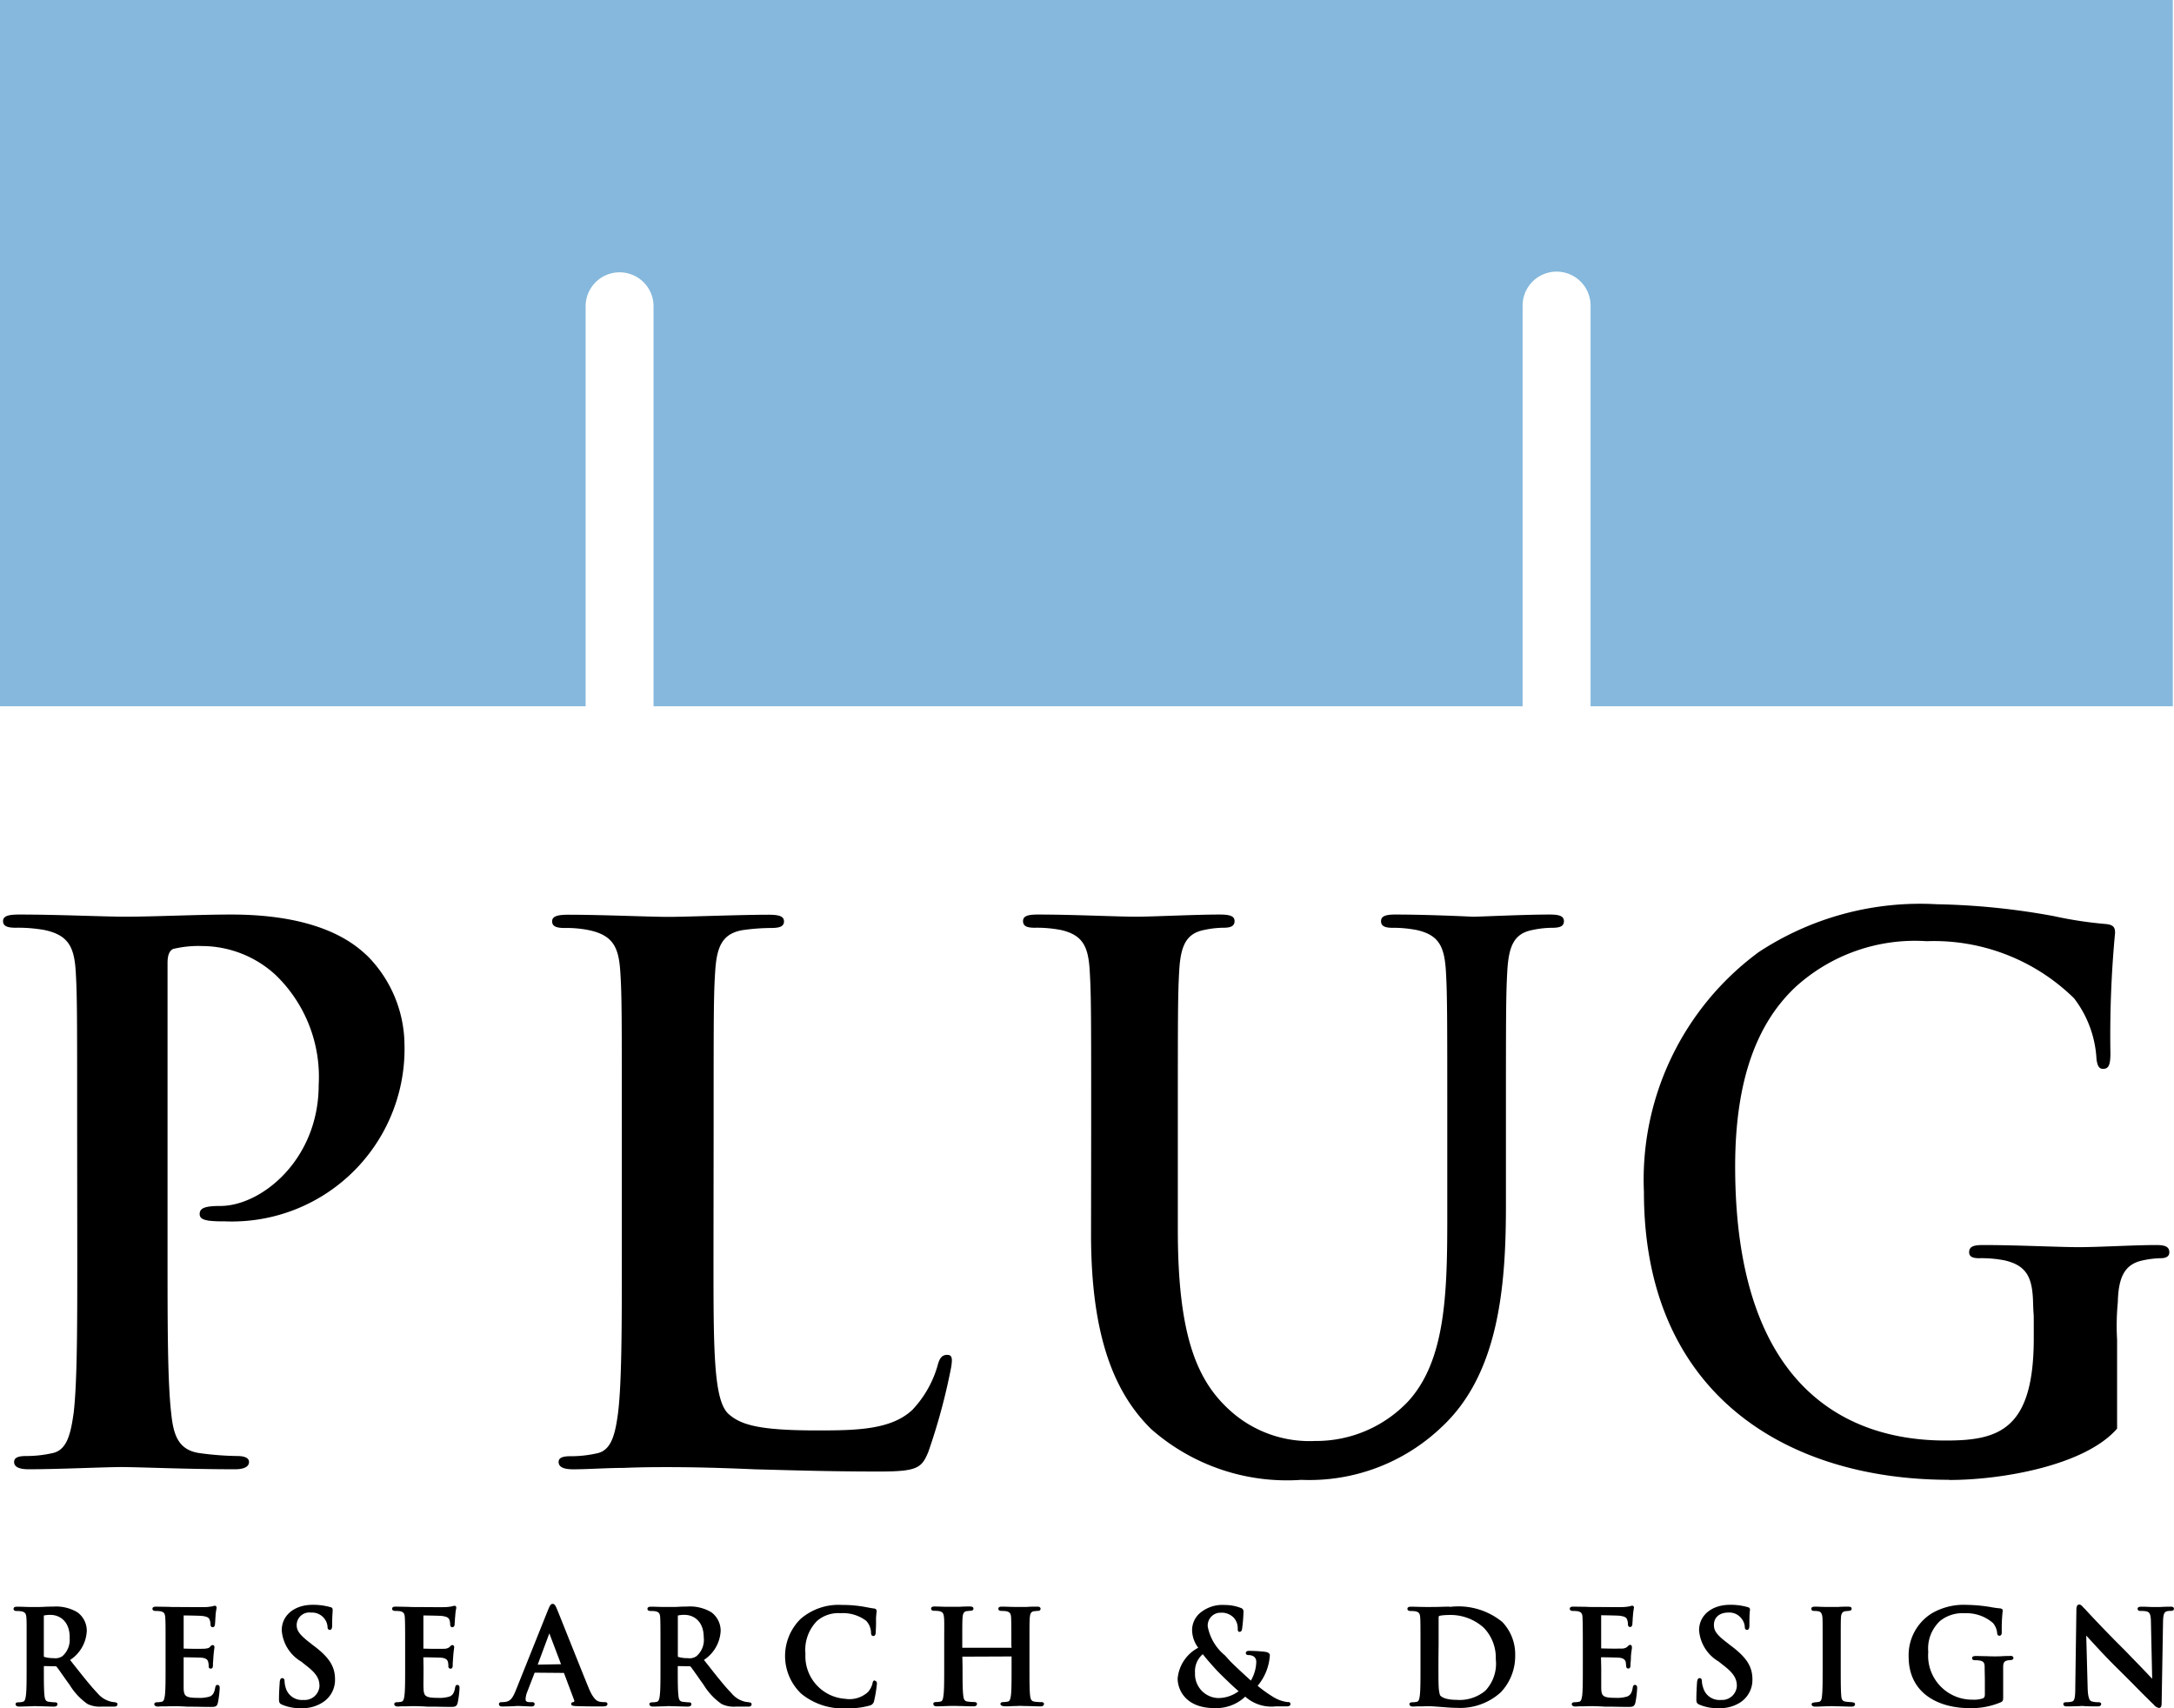
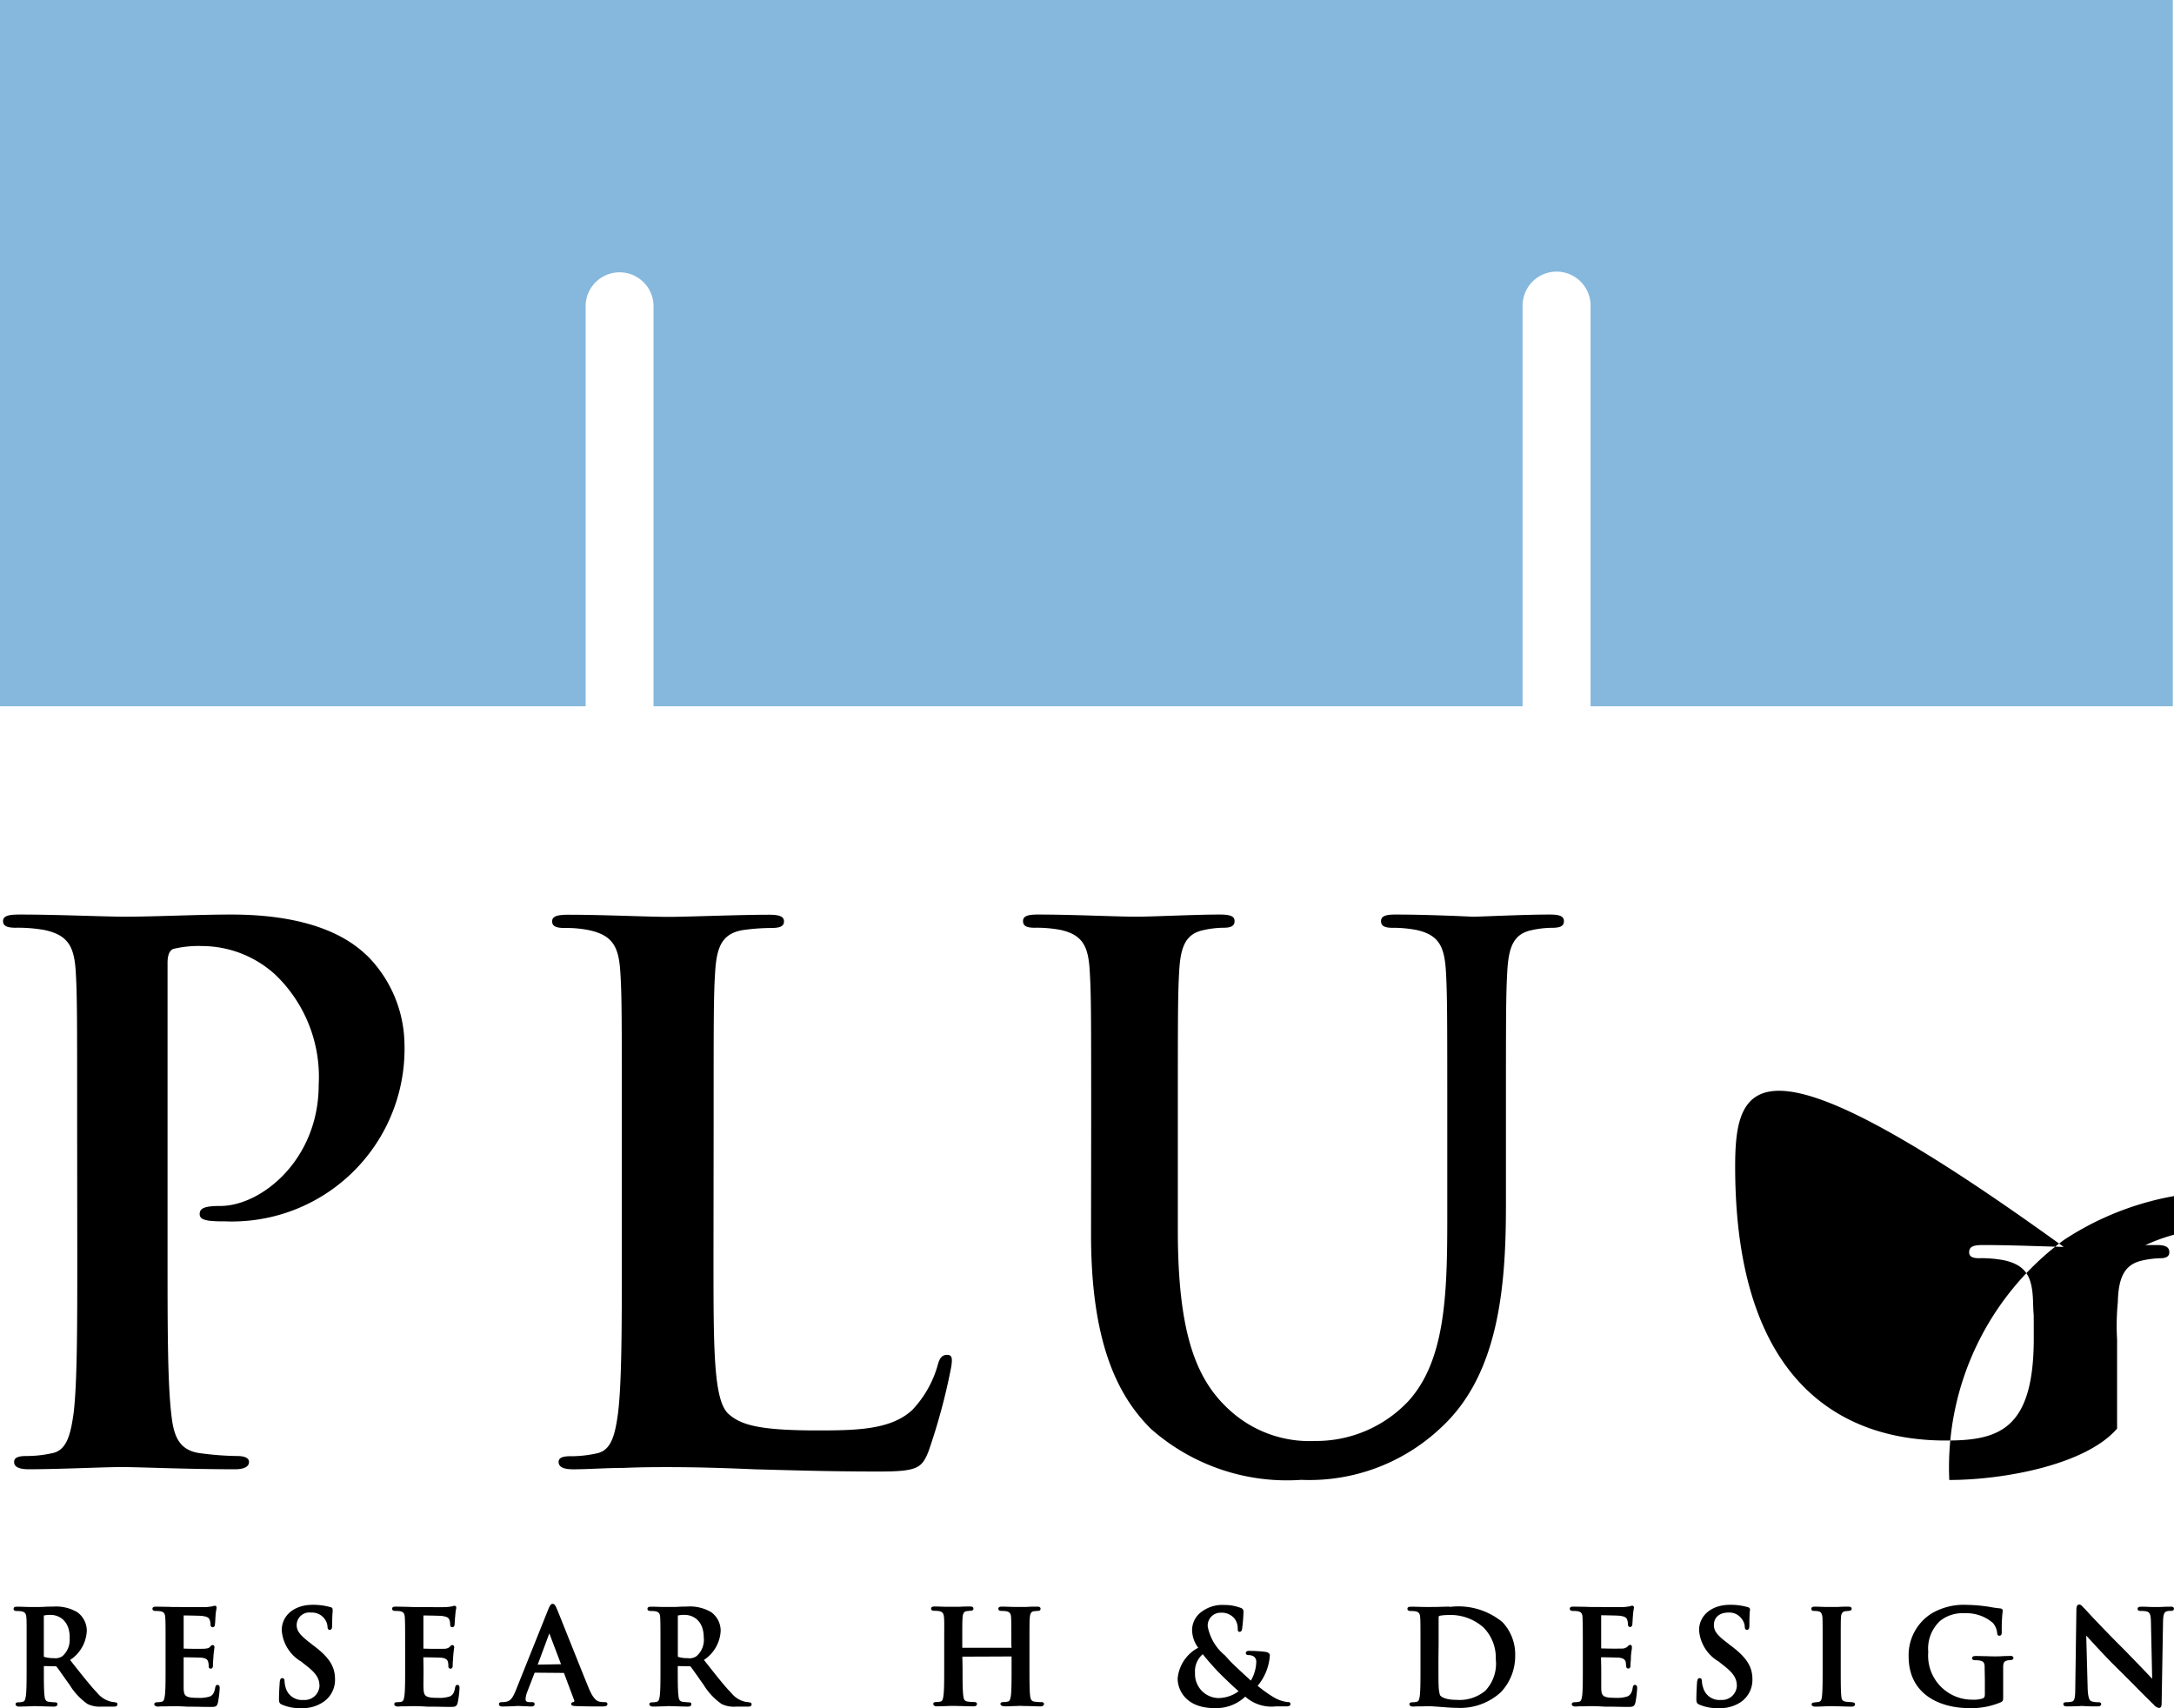
<svg xmlns="http://www.w3.org/2000/svg" width="164" height="128.868" viewBox="0 0 164 128.868">
  <defs>
    <clipPath id="clip-path">
      <rect id="長方形_58" data-name="長方形 58" width="164" height="128.868" fill="none" />
    </clipPath>
  </defs>
  <g id="logo" transform="translate(0 0)">
    <g id="グループ_46" data-name="グループ 46" transform="translate(0 0)" clip-path="url(#clip-path)">
      <path id="パス_36" data-name="パス 36" d="M0,0V53.276H44.178V23.054a2.562,2.562,0,0,1,5.123,0V53.276H114.86V23.054a2.564,2.564,0,0,1,5.128,0V53.276H163.91V0Z" transform="translate(0 -0.001)" fill="#85b8dc" />
      <path id="パス_37" data-name="パス 37" d="M5.748,63.346c0-8.426,0-9.972-.106-11.742-.114-1.876-.557-2.769-2.379-3.151A11.561,11.561,0,0,0,1.1,48.285c-.613,0-.942-.12-.942-.5s.388-.495,1.222-.495c2.928,0,6.423.162,7.968.162,2.273,0,5.479-.162,8.026-.162,6.923,0,9.419,2.322,10.3,3.152a9.61,9.61,0,0,1,2.766,6.588A13.023,13.023,0,0,1,17.807,70.438c-.328.012-.655.007-.982-.007a8.671,8.671,0,0,1-1.168-.051c-.273-.058-.667-.109-.667-.5,0-.445.394-.607,1.555-.607,3.1,0,7.424-3.489,7.424-9.135A10.68,10.68,0,0,0,20.7,51.829a8.236,8.236,0,0,0-5.538-2.163,8.126,8.126,0,0,0-2.163.217c-.268.115-.432.433-.432,1.055V73.08c0,5.093,0,9.47.279,11.853.162,1.557.5,2.764,2.163,2.986a22.684,22.684,0,0,0,2.813.216c.614,0,.891.174.891.448,0,.385-.432.551-1.052.551-3.659,0-7.139-.166-8.585-.166-1.268,0-4.76.166-6.971.166-.718,0-1.112-.166-1.112-.551,0-.274.216-.448.89-.448a8.95,8.95,0,0,0,1.99-.216c1.1-.217,1.387-1.433,1.612-3.042.273-2.327.273-6.709.273-11.8Z" transform="translate(0.072 21.696)" />
      <path id="パス_38" data-name="パス 38" d="M40.724,73.083c0,7.09,0,10.912,1.164,11.9.941.827,2.379,1.218,6.707,1.218,2.932,0,5.539-.054,7.129-1.549a8.08,8.08,0,0,0,1.9-3.323c.13-.5.287-.829.729-.829.382,0,.406.274.3.939a45.832,45.832,0,0,1-1.718,6.37c-.5,1.218-.814,1.491-3.691,1.491-3.994,0-6.874-.105-9.365-.165-2.49-.108-4.483-.166-6.748-.166-.611,0-1.832,0-3.166.058-1.268,0-2.709.106-3.818.106-.715,0-1.106-.166-1.106-.554,0-.271.216-.433.883-.433a8.846,8.846,0,0,0,2-.217c1.1-.216,1.384-1.433,1.6-3.042.286-2.327.286-6.707.286-11.8V63.356c0-8.417,0-9.972-.115-11.742-.115-1.875-.559-2.769-2.381-3.154A8.574,8.574,0,0,0,29.49,48.3c-.605,0-.938-.12-.938-.5s.391-.5,1.218-.5c2.6,0,6.092.162,7.586.162,1.33,0,5.374-.162,7.533-.162.77,0,1.154.112,1.154.5s-.33.5-.983.5a15.567,15.567,0,0,0-2.163.165c-1.5.274-1.931,1.218-2.047,3.154-.115,1.769-.115,3.326-.115,11.742Z" transform="translate(13.099 21.7)" />
      <path id="パス_39" data-name="パス 39" d="M58.044,63.346c0-8.426,0-9.972-.106-11.742-.1-1.876-.5-2.769-2.187-3.151a9.82,9.82,0,0,0-1.982-.168c-.565,0-.865-.12-.865-.5s.354-.495,1.12-.495c2.7,0,5.907.162,7.441.162,1.227,0,4.427-.162,6.274-.162.764,0,1.122.112,1.122.495s-.308.5-.823.5a7.148,7.148,0,0,0-1.472.168c-1.377.271-1.783,1.217-1.885,3.151-.1,1.769-.1,3.32-.1,11.742V71.1c0,8.026,1.478,11.406,3.972,13.631A8.921,8.921,0,0,0,74.919,87a9.559,9.559,0,0,0,7.037-2.988c2.794-3.053,2.951-8.035,2.951-13.733V63.352c0-8.426,0-9.972-.1-11.742-.109-1.877-.508-2.769-2.2-3.151a9.3,9.3,0,0,0-1.832-.169c-.554,0-.865-.12-.865-.5s.354-.5,1.066-.5c2.6,0,5.8.163,5.853.163.621,0,3.829-.163,5.809-.163.712,0,1.069.112,1.069.5s-.3.5-.91.5a7.224,7.224,0,0,0-1.482.169c-1.377.27-1.781,1.217-1.883,3.151-.1,1.77-.1,3.319-.1,11.742v5.926c0,6.141-.565,12.681-4.84,16.661a14.444,14.444,0,0,1-10.6,3.994,15.5,15.5,0,0,1-11.314-3.823c-2.6-2.553-4.544-6.646-4.544-14.677Z" transform="translate(24.271 21.696)" />
-       <path id="パス_40" data-name="パス 40" d="M108.052,90.185c-12.223,0-23.034-6.429-23.034-21.707a21.307,21.307,0,0,1,8.674-18.109,22.159,22.159,0,0,1,13.415-3.6,53.718,53.718,0,0,1,8.817.893,30.22,30.22,0,0,0,3.945.6c.591.057.69.28.69.667a82.55,82.55,0,0,0-.35,9.088c0,.89-.147,1.17-.55,1.17-.343,0-.433-.28-.5-.722a8.235,8.235,0,0,0-1.692-4.6,15.091,15.091,0,0,0-11.123-4.309,13.39,13.39,0,0,0-9.861,3.428C93.7,55.58,91.9,59.738,91.9,66.547c0,17.069,8.826,20.669,15.839,20.675,4.066.015,6.687-.82,6.687-7.717,0-2.767,0-1.052-.053-2.715-.048-1.883-.492-2.767-2.137-3.155a9.1,9.1,0,0,0-1.947-.165c-.448,0-.738-.109-.738-.443,0-.443.34-.551,1.036-.551,2.6,0,5.734.16,7.225.16,1.545,0,4.191-.16,5.841-.16.649,0,1,.108,1,.551,0,.333-.295.443-.649.443a6.968,6.968,0,0,0-1.357.165c-1.336.277-1.837,1.218-1.88,3.155a18.457,18.457,0,0,0-.055,2.826v6.707c-2.4,2.772-8.669,3.875-12.651,3.875" transform="translate(38.995 21.44)" />
+       <path id="パス_40" data-name="パス 40" d="M108.052,90.185a21.307,21.307,0,0,1,8.674-18.109,22.159,22.159,0,0,1,13.415-3.6,53.718,53.718,0,0,1,8.817.893,30.22,30.22,0,0,0,3.945.6c.591.057.69.28.69.667a82.55,82.55,0,0,0-.35,9.088c0,.89-.147,1.17-.55,1.17-.343,0-.433-.28-.5-.722a8.235,8.235,0,0,0-1.692-4.6,15.091,15.091,0,0,0-11.123-4.309,13.39,13.39,0,0,0-9.861,3.428C93.7,55.58,91.9,59.738,91.9,66.547c0,17.069,8.826,20.669,15.839,20.675,4.066.015,6.687-.82,6.687-7.717,0-2.767,0-1.052-.053-2.715-.048-1.883-.492-2.767-2.137-3.155a9.1,9.1,0,0,0-1.947-.165c-.448,0-.738-.109-.738-.443,0-.443.34-.551,1.036-.551,2.6,0,5.734.16,7.225.16,1.545,0,4.191-.16,5.841-.16.649,0,1,.108,1,.551,0,.333-.295.443-.649.443a6.968,6.968,0,0,0-1.357.165c-1.336.277-1.837,1.218-1.88,3.155a18.457,18.457,0,0,0-.055,2.826v6.707c-2.4,2.772-8.669,3.875-12.651,3.875" transform="translate(38.995 21.44)" />
      <path id="パス_41" data-name="パス 41" d="M8.339,90.288a1.438,1.438,0,0,1-.26-.034,1.918,1.918,0,0,1-1.049-.648c-.492-.514-1.053-1.225-1.765-2.121l-.3-.381a2.766,2.766,0,0,0,1.26-2.2,1.727,1.727,0,0,0-.7-1.393,3.14,3.14,0,0,0-1.84-.433c-.14,0-.4,0-.649.016s-.546.013-.713.013H1.935c-.279,0-.629-.022-.95-.022-.1,0-.283,0-.283.162s.177.162.236.162a2.718,2.718,0,0,1,.36.025c.273.061.35.169.372.495s.016.582.016,2.057v1.72c0,.9,0,1.666-.053,2.073-.041.292-.082.443-.229.476a1.183,1.183,0,0,1-.336.042c-.184,0-.216.08-.216.14s.042.181.264.181.54-.012.8-.019c.172,0,.314-.016.392-.016l.314.012c.3,0,.748.025,1.12.025.217,0,.271-.1.271-.181s-.048-.142-.193-.142-.331-.026-.47-.041c-.229-.032-.284-.184-.317-.47-.047-.413-.047-1.187-.047-2.088v-.136l.842.018a.142.142,0,0,1,.13.045c.07.085.261.353.476.662.153.216.322.458.487.678a4.832,4.832,0,0,0,1.354,1.456,2.13,2.13,0,0,0,1.082.2h.918c.07,0,.265,0,.265-.182,0-.067-.053-.14-.2-.14m-3.412-4.89a1.639,1.639,0,0,1-.541,1.406.937.937,0,0,1-.649.152,2.561,2.561,0,0,1-.713-.092c-.028,0-.041-.019-.041-.108V83.8c0-.054,0-.054.034-.057a2.214,2.214,0,0,1,.5-.039c.528,0,1.419.36,1.419,1.71" transform="translate(0.322 38.112)" />
      <path id="パス_42" data-name="パス 42" d="M12.8,89c-.144,0-.16.124-.179.2-.066.387-.174.567-.394.672a2.528,2.528,0,0,1-.891.108c-.983,0-1.082-.137-1.1-.75V86.919c.217,0,1.19.016,1.379.032.362.045.448.187.476.333a1.141,1.141,0,0,1,.035.242v.08a.15.15,0,0,0,.133.168h.025c.163,0,.163-.185.163-.264,0-.036,0-.175.015-.318l.022-.319c.022-.331.055-.509.063-.611l.015-.089c0-.115-.055-.175-.14-.175s-.13.058-.216.152-.217.1-.414.125c-.144,0-.708.016-1.555-.013v-2.5c.216,0,1.211.019,1.376.035.465.057.541.165.592.315a.924.924,0,0,1,.057.321c0,.168.085.216.158.216s.152-.032.172-.169c.015-.08.028-.283.036-.449,0-.085.013-.163.013-.2a3.387,3.387,0,0,1,.064-.53c.007-.038.012-.076.016-.115,0-.14-.093-.155-.137-.155a.765.765,0,0,0-.171.041c-.08.02-.229.035-.407.055s-1.761,0-2.432,0c-.106,0-.27,0-.462-.013L8.176,83.1c-.1,0-.293,0-.293.159s.181.166.242.166a3.033,3.033,0,0,1,.363.022c.273.063.341.162.363.5s.022.582.022,2.057v1.718c0,.9,0,1.666-.053,2.082-.042.283-.083.433-.229.467a1.676,1.676,0,0,1-.341.039c-.184,0-.229.082-.229.144s.051.181.279.181c.085,0,.2-.015.314-.015h.357c.233-.012.432,0,.556-.012.292,0,.6.012,1.011.038h.35c.371,0,.8.018,1.339.018.379,0,.515,0,.592-.309a7.5,7.5,0,0,0,.137-1.1c0-.095,0-.245-.156-.245" transform="translate(3.617 38.094)" />
      <path id="パス_43" data-name="パス 43" d="M17.038,86.07l-.27-.216c-.85-.649-1.007-.961-1.007-1.351a.954.954,0,0,1,1.082-.931,1.174,1.174,0,0,1,1.009.454,1.132,1.132,0,0,1,.236.6c0,.216.095.251.171.251.179,0,.179-.238.179-.372,0-.532.022-.836.036-1v-.163c0-.149-.14-.177-.193-.187a4.736,4.736,0,0,0-1.319-.169c-1.368,0-2.327.789-2.327,1.92a2.991,2.991,0,0,0,1.468,2.362l.449.357c.778.605.929,1.021.929,1.5A1.118,1.118,0,0,1,16.3,90.163l-.051,0a1.273,1.273,0,0,1-1.32-.935,1.89,1.89,0,0,1-.082-.477c0-.2-.1-.235-.174-.235-.174,0-.187.242-.193.354-.015.2-.053.745-.053,1.247,0,.238.053.324.232.4a3.378,3.378,0,0,0,1.459.263A2.758,2.758,0,0,0,17.7,90.36a2,2,0,0,0,.954-1.752c0-.966-.432-1.656-1.625-2.55" transform="translate(6.619 38.069)" />
      <path id="パス_44" data-name="パス 44" d="M25.208,89c-.14,0-.16.124-.178.2-.064.387-.171.567-.4.672a2.484,2.484,0,0,1-.884.108c-.985,0-1.082-.137-1.1-.75-.013-.2,0-.713,0-1.11v-.4l-.013-.8c.217,0,1.2.016,1.377.032.36.045.448.187.483.333a1.686,1.686,0,0,1,.028.242v.08a.157.157,0,0,0,.146.169h.019c.163,0,.163-.185.163-.264,0-.036,0-.175.013-.318l.022-.319c.022-.331.053-.511.064-.611,0-.029.007-.06.013-.089,0-.115-.055-.175-.14-.175s-.136.064-.216.152a.676.676,0,0,1-.42.125c-.139,0-.708.016-1.548-.013v-2.5c.217,0,1.212.019,1.379.035.455.057.535.165.591.315a1.083,1.083,0,0,1,.048.321c0,.134.058.216.163.216.063,0,.142-.032.172-.169,0-.08.022-.283.028-.449,0-.092.018-.168.018-.2a4.324,4.324,0,0,1,.06-.53.765.765,0,0,0,.022-.115c0-.14-.1-.155-.136-.155a.62.62,0,0,0-.171.041,3.8,3.8,0,0,1-.41.055c-.179.022-1.759,0-2.436,0-.105,0-.261,0-.449-.013l-.945-.019c-.1,0-.295,0-.295.159s.188.166.233.166a3.229,3.229,0,0,1,.375.022c.255.063.338.166.354.5s.022.582.022,2.057v1.718c0,.9,0,1.666-.053,2.082-.035.279-.085.433-.216.467a1.632,1.632,0,0,1-.336.039c-.184,0-.216.082-.216.144s.042.181.267.181c.1,0,.2-.015.312-.015h.363c.236-.012.433-.012.547-.012.295,0,.6.012,1.014.038h.363c.354,0,.792.018,1.326.018.376,0,.512,0,.591-.309a6.758,6.758,0,0,0,.139-1.1c0-.095,0-.245-.155-.245" transform="translate(9.303 38.094)" />
      <path id="パス_45" data-name="パス 45" d="M33.781,90.349a1.871,1.871,0,0,1-.392-.036c-.134-.035-.432-.1-.813-1.02-.349-.842-.995-2.47-1.539-3.823-.42-1.053-.776-1.947-.875-2.178s-.172-.357-.315-.357-.216.159-.333.433L27.06,89.494c-.216.515-.382.78-.772.836a2.2,2.2,0,0,1-.293.019c-.171,0-.193.095-.193.143,0,.184.178.184.258.184.35,0,.713-.015.948-.026a1.3,1.3,0,0,1,.2-.013c.156,0,.334.013.511.018s.369.02.522.02c.06,0,.251,0,.251-.184,0-.143-.152-.143-.216-.143h-.155c-.277,0-.311-.111-.311-.229a1.706,1.706,0,0,1,.134-.569l.551-1.424,2.209.019.778,2.073c.013.031.013.055-.029.121-.058,0-.2.019-.2.15s.15.146.365.159c.775.026,1.489.026,1.848.026.3,0,.519,0,.519-.184,0-.143-.158-.143-.2-.143m-3.3-2.859-1.761.032.878-2.359Z" transform="translate(11.838 38.048)" />
      <path id="パス_46" data-name="パス 46" d="M41.121,90.289a1.685,1.685,0,0,1-.27-.034,1.862,1.862,0,0,1-1.034-.649c-.5-.508-1.056-1.215-1.761-2.109l-.314-.394a2.78,2.78,0,0,0,1.263-2.2,1.734,1.734,0,0,0-.7-1.393,3.117,3.117,0,0,0-1.832-.433c-.15,0-.4,0-.649.018s-.553.012-.716.012h-.392c-.277,0-.624-.02-.941-.02-.1,0-.292,0-.292.16s.178.163.233.163a2.922,2.922,0,0,1,.375.023c.26.063.34.169.354.5s.019.582.019,2.055v1.72c0,.9,0,1.666-.051,2.073-.034.292-.083.443-.217.477a1.3,1.3,0,0,1-.336.041c-.2,0-.235.08-.235.14s.054.182.273.182.54-.013.8-.019c.172,0,.319-.018.392-.018l.315.013c.3,0,.737.025,1.12.025.216,0,.27-.1.27-.182s-.051-.14-.184-.14-.328-.026-.478-.041c-.229-.034-.287-.181-.314-.47-.051-.413-.051-1.187-.051-2.088v-.136l.865.016a.138.138,0,0,1,.12.045c.073.085.26.363.489.675.144.216.314.451.47.668a4.826,4.826,0,0,0,1.362,1.456,2.115,2.115,0,0,0,1.082.2h.925c.066,0,.258,0,.258-.182,0-.067-.048-.14-.193-.14m-3.416-4.89a1.62,1.62,0,0,1-.55,1.406.9.9,0,0,1-.649.15,2.4,2.4,0,0,1-.712-.09c-.032,0-.045-.019-.045-.108V83.8c0-.047,0-.054.045-.057a1.977,1.977,0,0,1,.49-.039c.53,0,1.419.36,1.419,1.71" transform="translate(15.36 38.11)" />
-       <path id="パス_47" data-name="パス 47" d="M47.382,88.687c-.153,0-.171.125-.194.255a1.64,1.64,0,0,1-.321.608,2.067,2.067,0,0,1-1.732.525,3.221,3.221,0,0,1-3-3.4,3.11,3.11,0,0,1,.877-2.476,2.451,2.451,0,0,1,1.774-.582,2.892,2.892,0,0,1,1.933.576,1.374,1.374,0,0,1,.363.852c0,.089,0,.292.171.292s.179-.185.184-.292.015-.3.022-.512,0-.392,0-.546c.015-.206.026-.322.036-.407a.892.892,0,0,0,.013-.13c0-.023-.013-.175-.216-.191-.152-.016-.3-.047-.478-.079s-.327-.064-.492-.085a9.135,9.135,0,0,0-1.425-.1,4.363,4.363,0,0,0-3.129,1.056,3.923,3.923,0,0,0-.041,5.548c.038.038.077.076.117.112a4.953,4.953,0,0,0,3.381,1.082,6,6,0,0,0,1.787-.217.435.435,0,0,0,.3-.328,10.035,10.035,0,0,0,.216-1.314c0-.2-.12-.217-.16-.217" transform="translate(18.625 38.07)" />
      <path id="パス_48" data-name="パス 48" d="M56.423,90.286a4.141,4.141,0,0,1-.484-.039c-.233-.036-.287-.184-.322-.458-.048-.433-.048-1.192-.048-2.09v-1.7c0-1.489,0-1.762.023-2.071s.083-.449.3-.5c.115,0,.193-.023.271-.023s.242,0,.242-.163-.191-.16-.273-.16c-.217,0-.5,0-.756.022h-.95c-.283,0-.619-.022-.926-.022-.1,0-.277,0-.277.16s.178.163.236.163a3.017,3.017,0,0,1,.363.023c.263.063.35.168.363.5s.018.582.018,2.071l.018.187H50.5v-.2c0-1.489,0-1.762.022-2.071s.093-.449.3-.495c.106,0,.194-.025.264-.025s.257,0,.257-.163-.2-.16-.279-.16c-.216,0-.508,0-.753.022h-.957c-.276,0-.62-.022-.928-.022-.093,0-.277,0-.277.16s.178.163.236.163a2.876,2.876,0,0,1,.371.025c.267.061.341.166.368.495s.013.582.013,2.071v1.705c0,.9,0,1.666-.053,2.073-.035.29-.076.443-.216.476a1.741,1.741,0,0,1-.336.039c-.193,0-.216.076-.216.143s.041.181.261.181.519-.012.775-.023c.4-.013.551-.013.913,0,.3,0,.677.023,1.081.023.235,0,.263-.121.263-.181s-.022-.143-.229-.143a3.965,3.965,0,0,1-.492-.039c-.229-.036-.286-.184-.314-.458-.053-.433-.053-1.192-.053-2.09l-.015-.837,3.713-.015v.852c0,.9,0,1.666-.047,2.073-.042.292-.085.443-.23.477a1.7,1.7,0,0,1-.333.039c-.194,0-.229.076-.229.141,0,.249.57.177,1.031.159.2,0,.366-.013.465-.013s.264.013.461.013c.3,0,.68.025,1.065.025.233,0,.261-.123.261-.182s-.022-.143-.229-.143" transform="translate(22.091 38.11)" />
      <path id="パス_49" data-name="パス 49" d="M69.23,90.327A2.73,2.73,0,0,1,68.218,90a9.615,9.615,0,0,1-1.284-.907,3.965,3.965,0,0,0,.922-2.3c0-.1-.073-.232-.4-.268a10.938,10.938,0,0,0-1.177-.067c-.216,0-.236.125-.236.169,0,.09.085.15.2.15a.711.711,0,0,1,.432.13.5.5,0,0,1,.156.4,2.923,2.923,0,0,1-.408,1.395c-.341-.314-1.352-1.228-1.653-1.567l-.3-.334a3.7,3.7,0,0,1-1.3-2.184.969.969,0,0,1,.9-1.036h.067a1.256,1.256,0,0,1,1.03.414,1.2,1.2,0,0,1,.266.769c0,.13,0,.26.134.26s.181-.115.193-.217a11.247,11.247,0,0,0,.106-1.272.282.282,0,0,0-.216-.321,3.383,3.383,0,0,0-1.208-.217,2.613,2.613,0,0,0-1.947.689,1.73,1.73,0,0,0-.506,1.176,2.275,2.275,0,0,0,.464,1.361A2.921,2.921,0,0,0,60.9,88.546c0,.836.592,2.23,2.782,2.23A3.194,3.194,0,0,0,66,89.911a2.964,2.964,0,0,0,2.293.737h.754c.121,0,.362,0,.362-.169s-.147-.16-.2-.16m-5.193-.3a1.806,1.806,0,0,1-1.806-1.806c0-.042,0-.082,0-.123a1.683,1.683,0,0,1,.589-1.383c.216.3.789.934,1,1.167s1.11,1.116,1.7,1.629a2.574,2.574,0,0,1-1.485.513" transform="translate(27.938 38.07)" />
      <path id="パス_50" data-name="パス 50" d="M75.978,83.086c-.341,0-.69.015-.985.022-.407,0-.584.012-1.011,0-.279,0-.614-.018-.912-.018-.093,0-.289,0-.289.159s.179.165.245.165a3.012,3.012,0,0,1,.362.023c.264.063.341.169.359.5s.019.582.019,2.055v1.72c0,.9,0,1.667-.051,2.08-.038.28-.076.433-.217.468a1.557,1.557,0,0,1-.34.039c-.188,0-.229.083-.229.143s.05.181.271.181c.1,0,.216-.012.314-.012h.363c.229-.013.449-.013.553-.013.2,0,.464.025.764.045l.182.013c.373.032.783.063,1.129.063a4.545,4.545,0,0,0,3.323-1.177,3.96,3.96,0,0,0,1.082-2.772,3.531,3.531,0,0,0-.966-2.522,5.223,5.223,0,0,0-3.968-1.141m-.842,2.748V83.906c0-.082.015-.1.077-.131a3.312,3.312,0,0,1,.6-.057,3.753,3.753,0,0,1,2.722.953,3.241,3.241,0,0,1,.913,2.381,2.963,2.963,0,0,1-.792,2.379,3.045,3.045,0,0,1-2.2.684c-.715,0-1.1-.182-1.218-.357a2.786,2.786,0,0,1-.1-.7c-.015-.19-.015-.939-.015-1.966Z" transform="translate(33.391 38.107)" />
      <path id="パス_51" data-name="パス 51" d="M86.108,89c-.143,0-.165.125-.179.2-.063.387-.171.567-.4.672a2.492,2.492,0,0,1-.885.108c-.982,0-1.081-.137-1.094-.75V87.719l-.018-.8c.216,0,1.19.016,1.376.032.368.045.451.187.49.327.012.079.016.153.025.216l.013.106a.153.153,0,0,0,.137.168H85.6c.156,0,.156-.187.156-.264a1.98,1.98,0,0,1,.015-.245,3.762,3.762,0,0,0,.019-.4c.025-.331.06-.509.074-.608,0-.031,0-.06,0-.09,0-.134-.063-.175-.137-.175s-.13.058-.216.15a.662.662,0,0,1-.411.127c-.144,0-.713.015-1.555-.013v-2.5c.2,0,1.209.019,1.367.035.473.057.541.16.6.314a.96.96,0,0,1,.051.321c0,.134.057.217.162.217.057,0,.137-.032.172-.169,0-.08.022-.284.028-.452,0-.089.015-.165.015-.2A4.641,4.641,0,0,1,86,83.3a1.038,1.038,0,0,1,.019-.115.136.136,0,0,0-.115-.155h-.019a.708.708,0,0,0-.172.042,3.587,3.587,0,0,1-.41.055c-.193.022-1.756,0-2.429,0-.112,0-.271,0-.455-.013L81.46,83.1c-.093,0-.283,0-.283.159s.172.166.235.166a3.138,3.138,0,0,1,.371.022c.268.063.346.169.357.5s.022.582.022,2.057v1.718c0,.9,0,1.666-.048,2.082-.044.283-.086.433-.216.467a1.676,1.676,0,0,1-.34.039c-.187,0-.232.082-.232.144s.048.181.277.181c.085,0,.194-.015.314-.015h.357c.229-.013.432-.013.556-.013.292,0,.584.013,1.007.039h.36c.357,0,.788.018,1.327.018.378,0,.512,0,.6-.309a7.3,7.3,0,0,0,.136-1.1c0-.095,0-.245-.155-.245" transform="translate(37.242 38.092)" />
      <path id="パス_52" data-name="パス 52" d="M90.322,86.07l-.27-.216c-.867-.649-1.005-.961-1.005-1.351,0-.567.42-.931,1.082-.931a1.144,1.144,0,0,1,1,.454,1.089,1.089,0,0,1,.245.6c0,.216.093.251.172.251.177,0,.177-.238.177-.372,0-.532.015-.836.028-1a1.513,1.513,0,0,0,.018-.163c0-.149-.16-.177-.2-.187a4.58,4.58,0,0,0-1.311-.169c-1.37,0-2.33.789-2.33,1.92A2.991,2.991,0,0,0,89.4,87.262l.451.357c.77.605.925,1.021.925,1.5A1.117,1.117,0,0,1,89.6,90.163l-.047,0a1.268,1.268,0,0,1-1.32-.935,1.61,1.61,0,0,1-.093-.477c0-.155-.064-.235-.171-.235-.174,0-.187.242-.2.368-.013.216-.047.744-.047,1.233,0,.238.047.324.229.4a3.385,3.385,0,0,0,1.46.263,2.8,2.8,0,0,0,1.593-.411,2.027,2.027,0,0,0,.947-1.752c0-.967-.432-1.656-1.627-2.55" transform="translate(40.246 38.068)" />
      <path id="パス_53" data-name="パス 53" d="M96.742,90.282a3.593,3.593,0,0,1-.484-.039c-.242-.036-.309-.158-.33-.413-.042-.419-.042-1.17-.042-2.133V85.992c0-1.488,0-1.761.015-2.071s.1-.449.3-.495c.293-.039.508,0,.508-.2,0-.147-.2-.147-.27-.147-.216,0-.478,0-.722.02H94.692c-.22,0-.521-.02-.71-.02-.115,0-.311,0-.311.147s.074.175.217.175a1.919,1.919,0,0,1,.341.032c.125.038.249.112.279.487.013.309.013.582.013,2.071V87.7c0,.961,0,1.713-.051,2.124-.025.286-.083.392-.217.433-.251.058-.565.015-.565.181,0,.07.038.182.271.182s.519-.013.772-.025c.2,0,.362-.012.461-.012s.251.012.433.012c.295,0,.677.025,1.081.025.244,0,.258-.134.258-.182s-.022-.142-.228-.142" transform="translate(42.974 38.115)" />
      <path id="パス_54" data-name="パス 54" d="M106.332,86.846c-.171,0-.384,0-.6.015s-.4.013-.54.013-.322,0-.537-.013c-.27,0-.6-.015-.883-.015-.085,0-.286,0-.286.166,0,.073.035.152.23.152a2.067,2.067,0,0,1,.356.026c.277.054.362.174.362.492s.016.664.016,1.148v.915c0,.16-.044.245-.143.295a2.152,2.152,0,0,1-.805.1,3.317,3.317,0,0,1-3.333-3.3c0-.1,0-.2.012-.295a2.848,2.848,0,0,1,.877-2.333,2.692,2.692,0,0,1,1.88-.591,3.025,3.025,0,0,1,2.124.737,1.356,1.356,0,0,1,.317.77c0,.053.028.188.162.188.184,0,.184-.188.184-.277a12.2,12.2,0,0,1,.058-1.479.779.779,0,0,1,.016-.115c0-.125-.066-.179-.217-.193-.252-.023-.5-.06-.754-.108a11.88,11.88,0,0,0-1.732-.155,4.794,4.794,0,0,0-2.665.648A3.716,3.716,0,0,0,98.7,86.883c0,2.871,2.368,3.895,4.583,3.895a5.689,5.689,0,0,0,2.379-.446c.159-.089.169-.143.169-.413V87.671c0-.365.121-.448.328-.492a1.527,1.527,0,0,1,.23-.026c.146,0,.216-.08.216-.152,0-.166-.193-.166-.264-.166" transform="translate(45.282 38.07)" />
      <path id="パス_55" data-name="パス 55" d="M114.764,83.131c-.325,0-.605.015-.775.025h-.525c-.23,0-.519-.025-.836-.025-.127,0-.327,0-.327.16,0,.109.079.163.229.163a1.818,1.818,0,0,1,.495.045c.193.082.276.216.283.815l.093,4.254-.649-.683c-.465-.486-1.047-1.081-1.419-1.468-1.163-1.148-2.381-2.429-3.014-3.123l-.1-.093c-.114-.136-.2-.23-.319-.23-.216,0-.216.292-.216.4l-.083,5.781c0,.865-.054,1.082-.252,1.138a1.7,1.7,0,0,1-.42.045c-.2,0-.229.08-.229.14,0,.178.194.178.287.178.362,0,.7-.015.89-.02.083,0,.136-.013.162-.013a2.339,2.339,0,0,1,.273.013c.216.012.528.02.941.02.085,0,.3,0,.3-.178,0-.1-.085-.14-.241-.14a1.451,1.451,0,0,1-.487-.066c-.125-.044-.27-.2-.292-1.023l-.106-3.936.121.131c.416.454,1.262,1.389,2.111,2.228.419.416.884.875,1.326,1.322.611.623,1.189,1.2,1.546,1.54a.614.614,0,0,0,.384.238c.2,0,.2-.264.2-.375l.106-6.158c.018-.578.1-.7.3-.764a1.192,1.192,0,0,1,.279-.023c.217,0,.242-.1.242-.163,0-.16-.194-.16-.293-.16" transform="translate(48.953 38.065)" />
    </g>
  </g>
</svg>